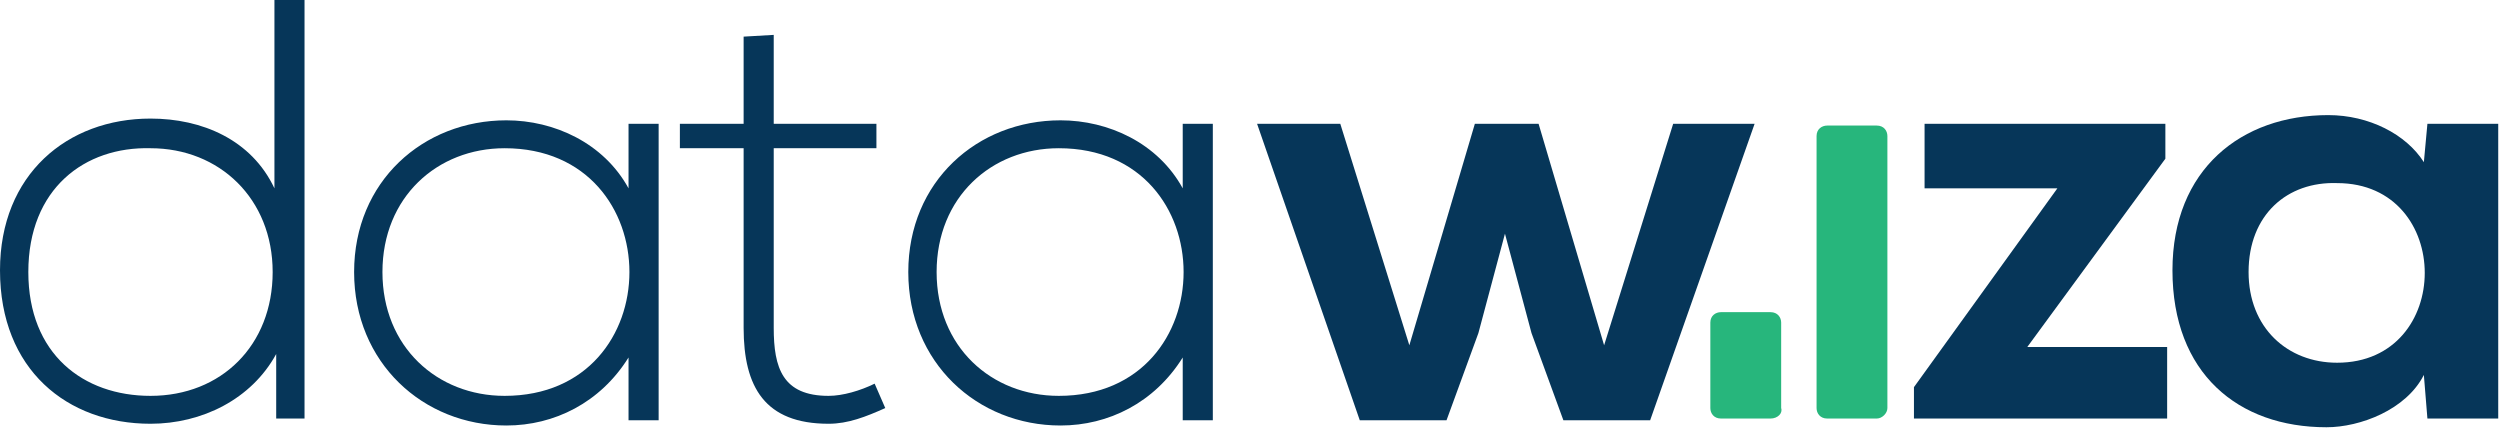
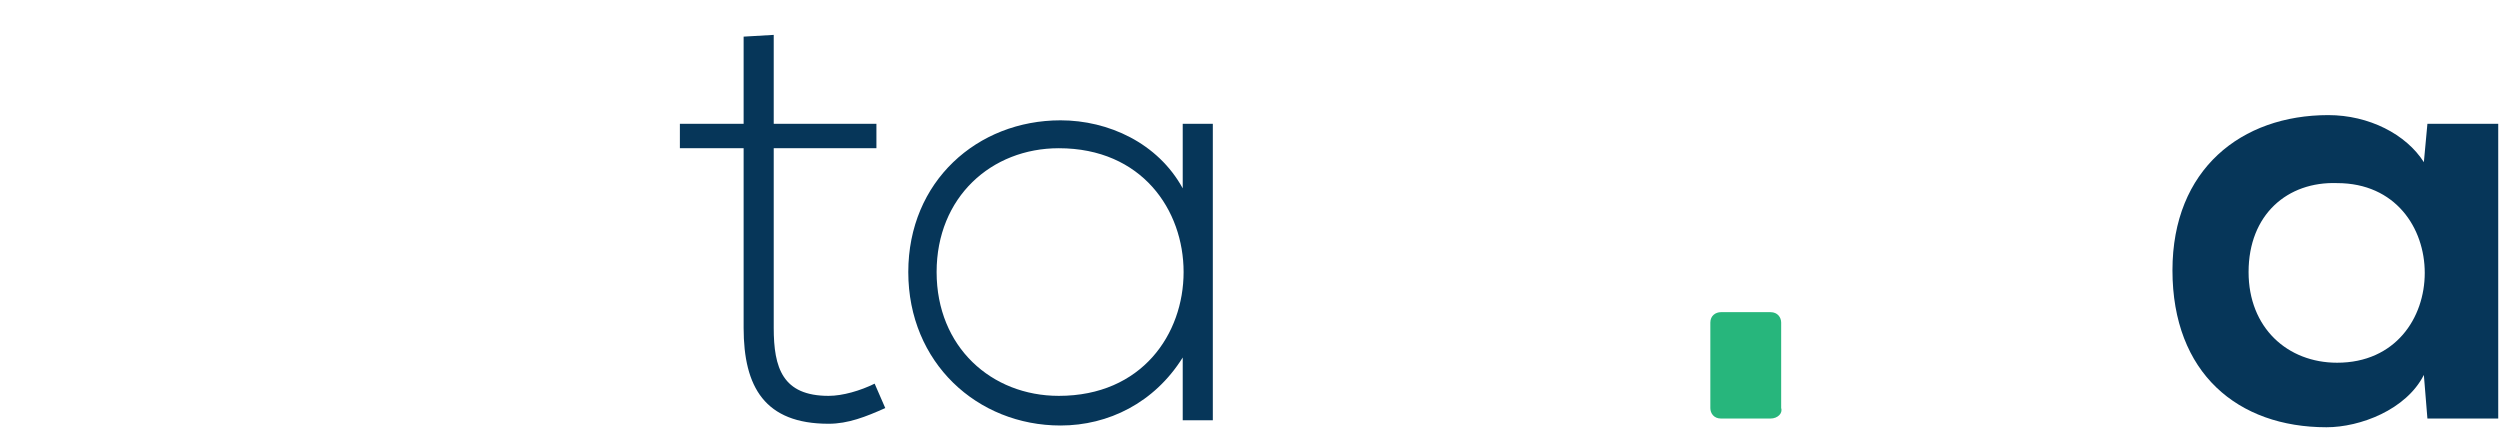
<svg xmlns="http://www.w3.org/2000/svg" width="169" height="29" viewBox="0 0 169 29" fill="none">
  <path d="M119.688 28.293H116.337C115.858 28.293 115.619 27.939 115.619 27.585V21.809C115.619 21.337 115.978 21.102 116.337 21.102H119.688C120.167 21.102 120.407 21.455 120.407 21.809V27.585C120.526 27.939 120.167 28.293 119.688 28.293Z" fill="#27B67C" />
-   <path d="M126.87 28.293H123.518C123.04 28.293 122.8 27.939 122.8 27.585V9.195C122.8 8.724 123.159 8.488 123.518 8.488H126.87C127.348 8.488 127.588 8.841 127.588 9.195V27.585C127.588 27.939 127.229 28.293 126.87 28.293Z" fill="#27B67C" />
-   <path d="M20.586 0V28.293H18.671V23.931C16.996 26.996 13.645 28.646 10.174 28.646C4.548 28.646 0 24.992 0 18.272C0 11.789 4.548 8.016 10.174 8.016C13.645 8.016 16.996 9.431 18.552 12.732V0H20.586ZM1.915 18.39C1.915 23.931 5.625 26.76 10.174 26.76C14.961 26.76 18.432 23.341 18.432 18.39C18.432 13.439 14.841 10.02 10.174 10.02C5.745 9.902 1.915 12.732 1.915 18.39Z" fill="#063659" />
-   <path d="M44.524 8.37C44.524 15.089 44.524 21.691 44.524 28.411H42.489V24.167C40.574 27.232 37.462 28.764 34.231 28.764C28.605 28.764 23.938 24.52 23.938 18.39C23.938 12.26 28.605 8.134 34.231 8.134C37.462 8.134 40.814 9.667 42.489 12.732V8.37H44.524ZM25.853 18.39C25.853 23.459 29.563 26.76 34.111 26.76C45.362 26.76 45.362 10.02 34.111 10.02C29.563 10.02 25.853 13.321 25.853 18.39Z" fill="#063659" />
  <path d="M52.304 2.358V8.37H59.246V10.02H52.304V22.163C52.304 24.874 52.902 26.76 56.014 26.76C56.972 26.76 58.169 26.407 59.126 25.935L59.844 27.585C58.528 28.175 57.331 28.646 56.014 28.646C51.705 28.646 50.269 26.171 50.269 22.163V10.02H45.96V8.37H50.269V2.476L52.304 2.358Z" fill="#063659" />
  <path d="M81.987 8.37C81.987 15.089 81.987 21.691 81.987 28.411H79.952V24.167C78.037 27.232 74.925 28.764 71.693 28.764C66.068 28.764 61.4 24.52 61.4 18.39C61.4 12.26 66.068 8.134 71.693 8.134C74.925 8.134 78.276 9.667 79.952 12.732V8.37H81.987ZM63.315 18.39C63.315 23.459 67.025 26.76 71.574 26.76C82.824 26.76 82.824 10.02 71.574 10.02C67.025 10.02 63.315 13.321 63.315 18.39Z" fill="#063659" />
-   <path d="M104.009 8.37L108.438 23.341L113.106 8.37H118.611L111.55 28.411H105.685L103.53 22.516L101.735 15.797L99.94 22.516L97.785 28.411H91.921L84.979 8.37H90.604L95.272 23.341L99.7 8.37H104.009V8.37Z" fill="#063659" />
-   <path d="M146.379 8.37V10.728L137.043 23.459H146.499V28.293H129.383V26.171L139.078 12.732H130.101V8.37H146.379Z" fill="#063659" />
  <path d="M164.093 8.37H168.88V28.293H164.093L163.853 25.346C162.657 27.703 159.545 28.882 157.271 28.882C151.286 28.882 146.858 25.228 146.858 18.272C146.858 11.435 151.526 7.781 157.39 7.781C160.143 7.781 162.657 9.077 163.853 10.963L164.093 8.37ZM152.004 18.39C152.004 22.163 154.637 24.52 157.989 24.52C165.888 24.52 165.888 12.378 157.989 12.378C154.637 12.26 152.004 14.5 152.004 18.39Z" fill="#063659" />
</svg>